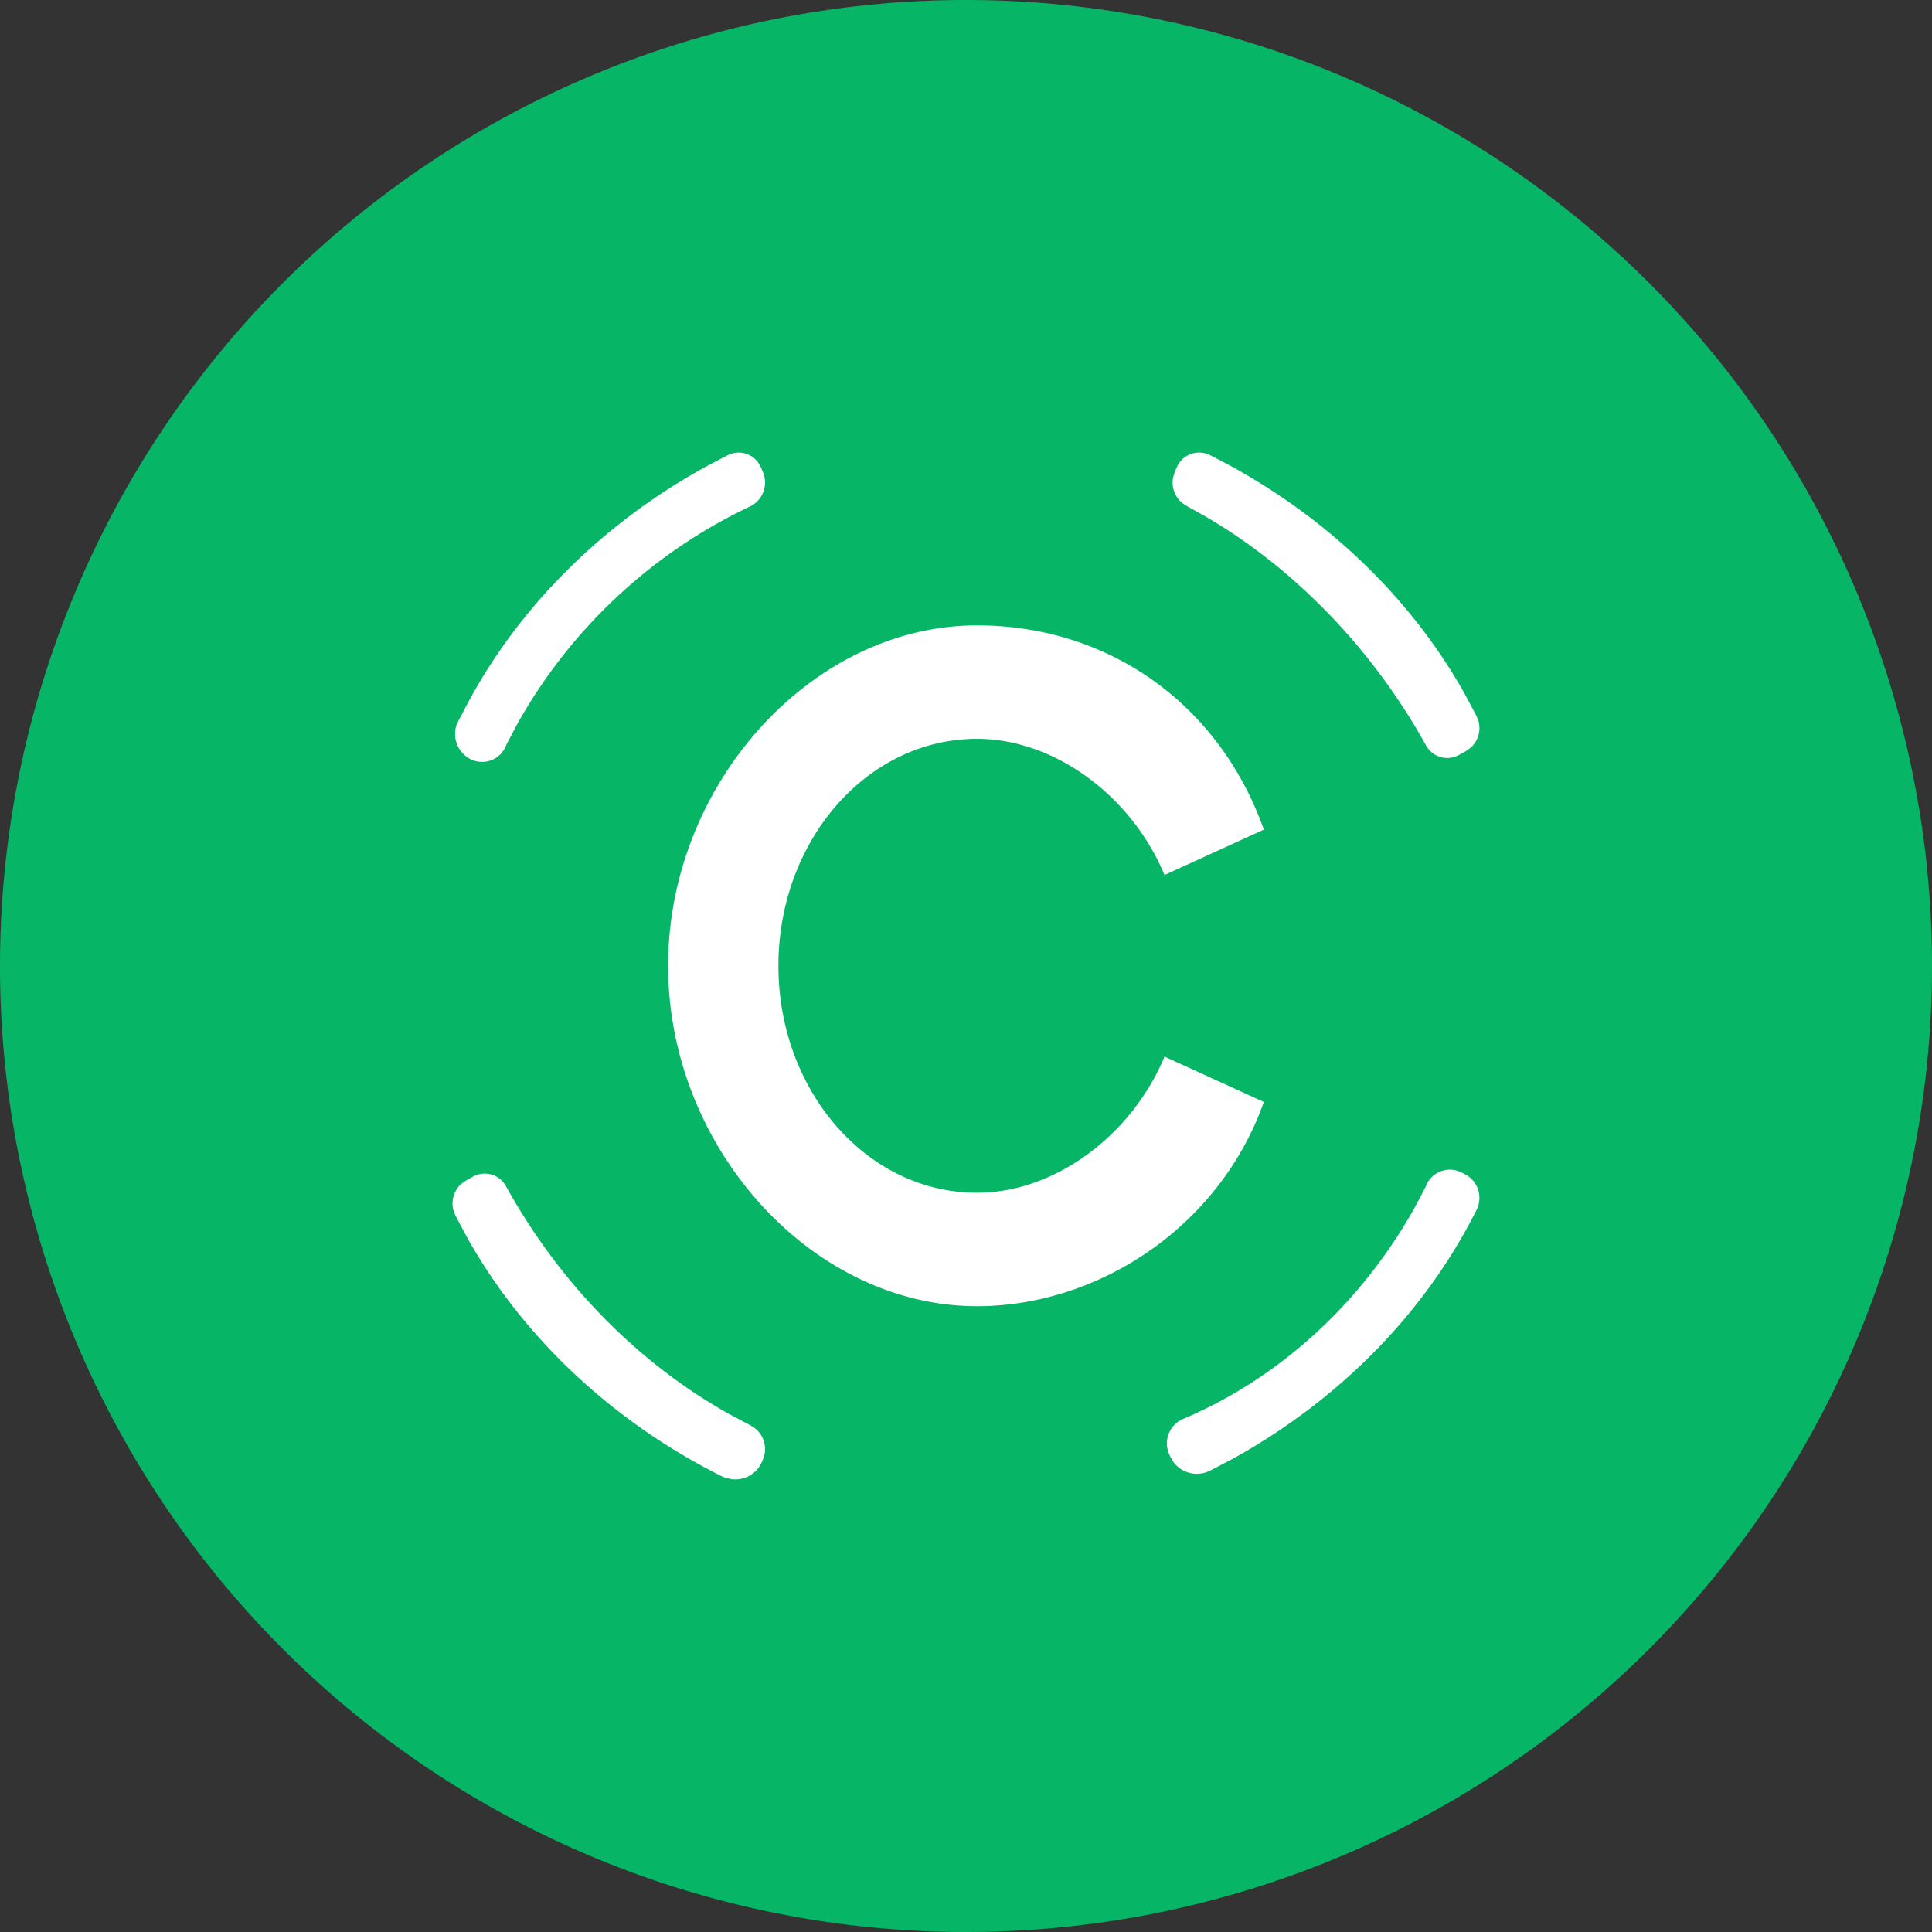
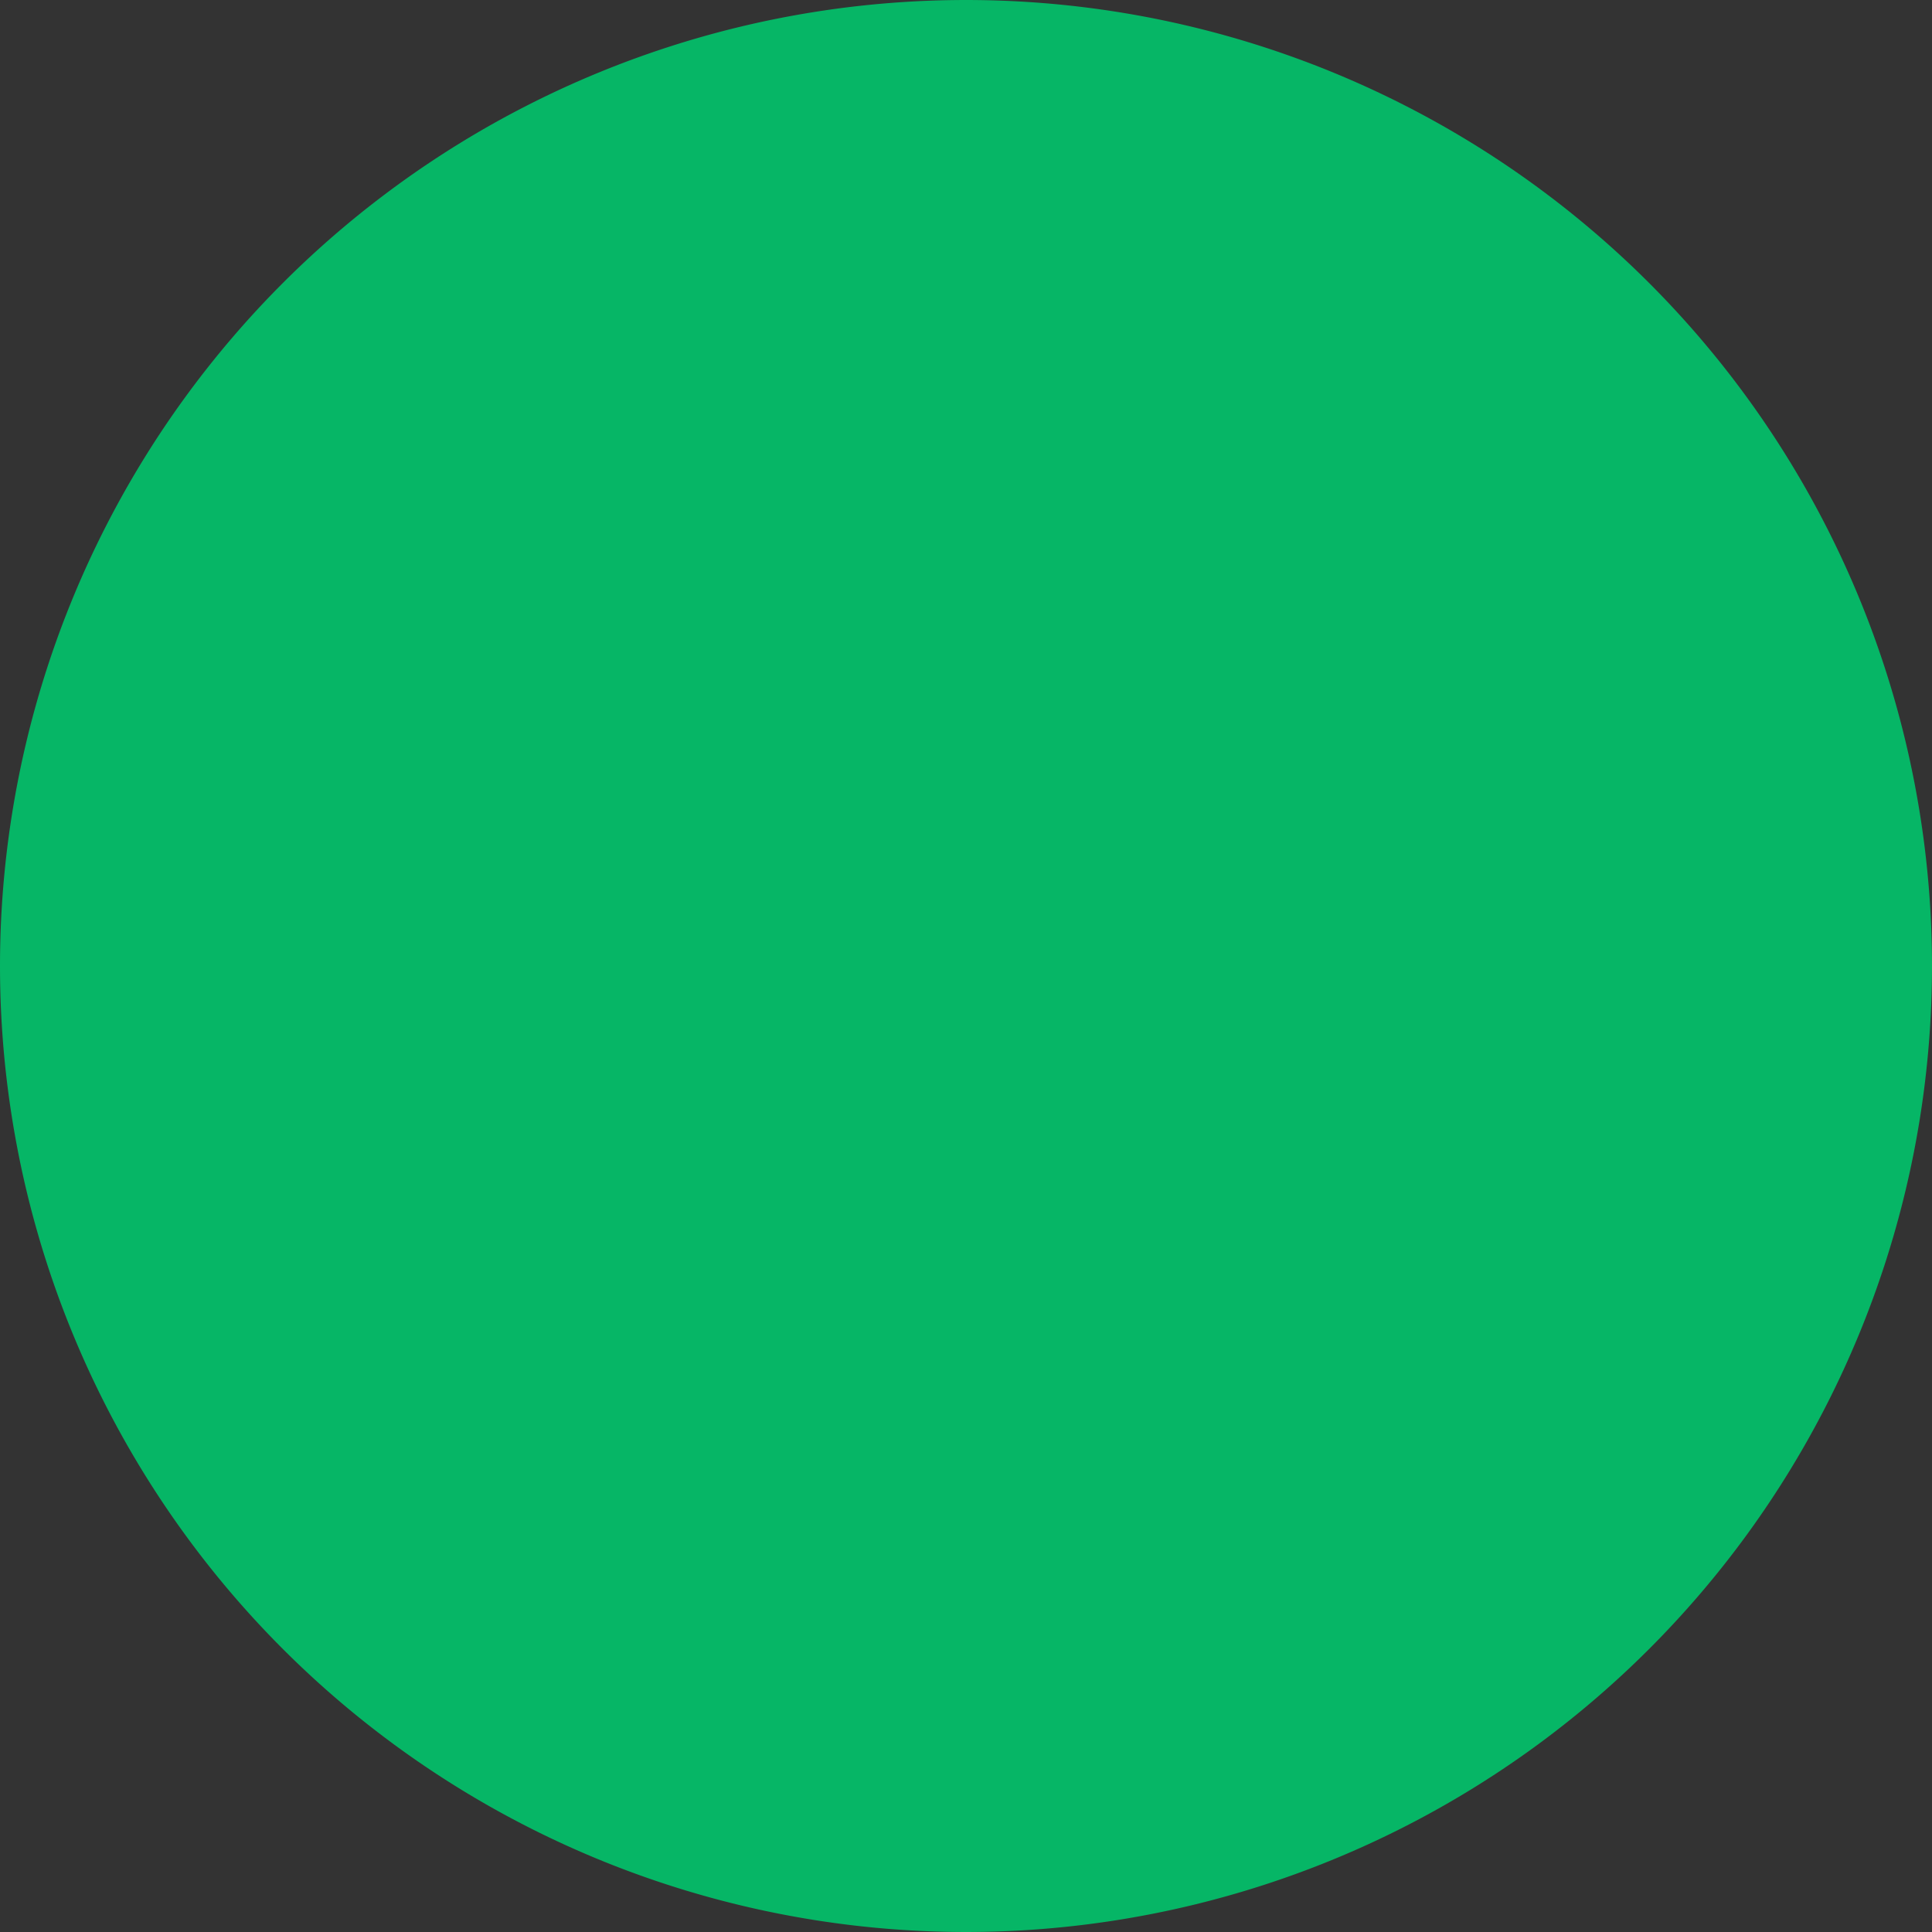
<svg xmlns="http://www.w3.org/2000/svg" t="1696787954768" class="icon" viewBox="0 0 1024 1024" version="1.1" p-id="2927" width="200" height="200">
  <rect x="0" y="0" width="1024" height="1024" fill="#333333" stroke="none" />
  <path d="M511.998 512m-511.998 0a511.998 511.998 0 1 0 1023.996 0 511.998 511.998 0 1 0-1023.996 0Z" fill="#06B666" p-id="2928" />
-   <path d="M400.352 757.178l-2.61-1.712-11.462-6.089c-49.03-27.471-89.941-69.915-117.863-120.209a12.848 12.848 0 0 0-17.77-5.505l-3.564 1.99-2.572 1.803a14.063 14.063 0 0 0-4.241 13.801l1.084 2.931 6.315 11.863c30.624 54.624 78.892 98.419 135 126.477l1.313 0.495 3.338 0.903a15.313 15.313 0 0 0 16.419-8.932l0.54-1.216 0.945-3.025a14.061 14.061 0 0 0-4.871-13.576zM776.9 622.627l-1.803-0.995-2.89-1.169a13.621 13.621 0 0 0-16.372 8.029l-0.271 0.676-5.637 10.691c-27.512 49.346-70.365 90.166-123.684 112.582a14.085 14.085 0 0 0-6.54 18.315l0.544 1.266 1.761 2.973c4.06 5.41 11.412 7.666 18.041 5.054l1.266-0.544 11.907-6.222c54.938-30.314 101.352-75.961 129.408-132.071a14.029 14.029 0 0 0-5.729-18.584zM669.864 584.061L617.221 560.018c-17.544 42.085-58.451 72.171-99.367 72.171-58.505 0-105.276-54.129-105.276-120.301 0-66.169 46.772-120.296 105.276-120.296 40.914 0 81.824 30.083 99.367 72.171l52.642-24.044c-23.41-66.169-81.869-108.258-152.008-108.258h-0.045c-87.64 0-163.689 84.213-163.689 180.425s76.002 180.427 163.734 180.427c64.321 0.004 128.597-42.079 152.008-108.252zM248.888 402.104a13.623 13.623 0 0 0 19.262-6.813l0.267-0.677 5.641-10.689a277.471 277.471 0 0 1 123.684-115.607 14.078 14.078 0 0 0 6.537-18.315l-1.087-2.48-1.485-2.574a12.864 12.864 0 0 0-15.427-3.966l-0.585 0.269-11.907 6.271c-54.942 30.267-101.356 75.91-129.455 132.069l-1.04 1.763-1.393 3.155a14.968 14.968 0 0 0 6.988 17.594zM626.61 266.603l2.657 1.716 10.826 6.089c46.64 27.469 87.553 69.913 115.472 120.208a12.86 12.86 0 0 0 17.773 5.5l3.564-1.98 2.572-1.803a14.079 14.079 0 0 0 4.241-13.809l-1.084-2.931-6.315-11.863c-30.579-54.618-78.845-98.421-134.959-126.475h-0.042a12.86 12.86 0 0 0-17.266 5.702c-0.004 0.011-0.011 0.016-0.014 0.023l-0.226 0.545-1.125 2.48-0.903 3.024a14.07 14.07 0 0 0 4.828 13.574z" fill="#FFFFFF" p-id="2929" />
</svg>